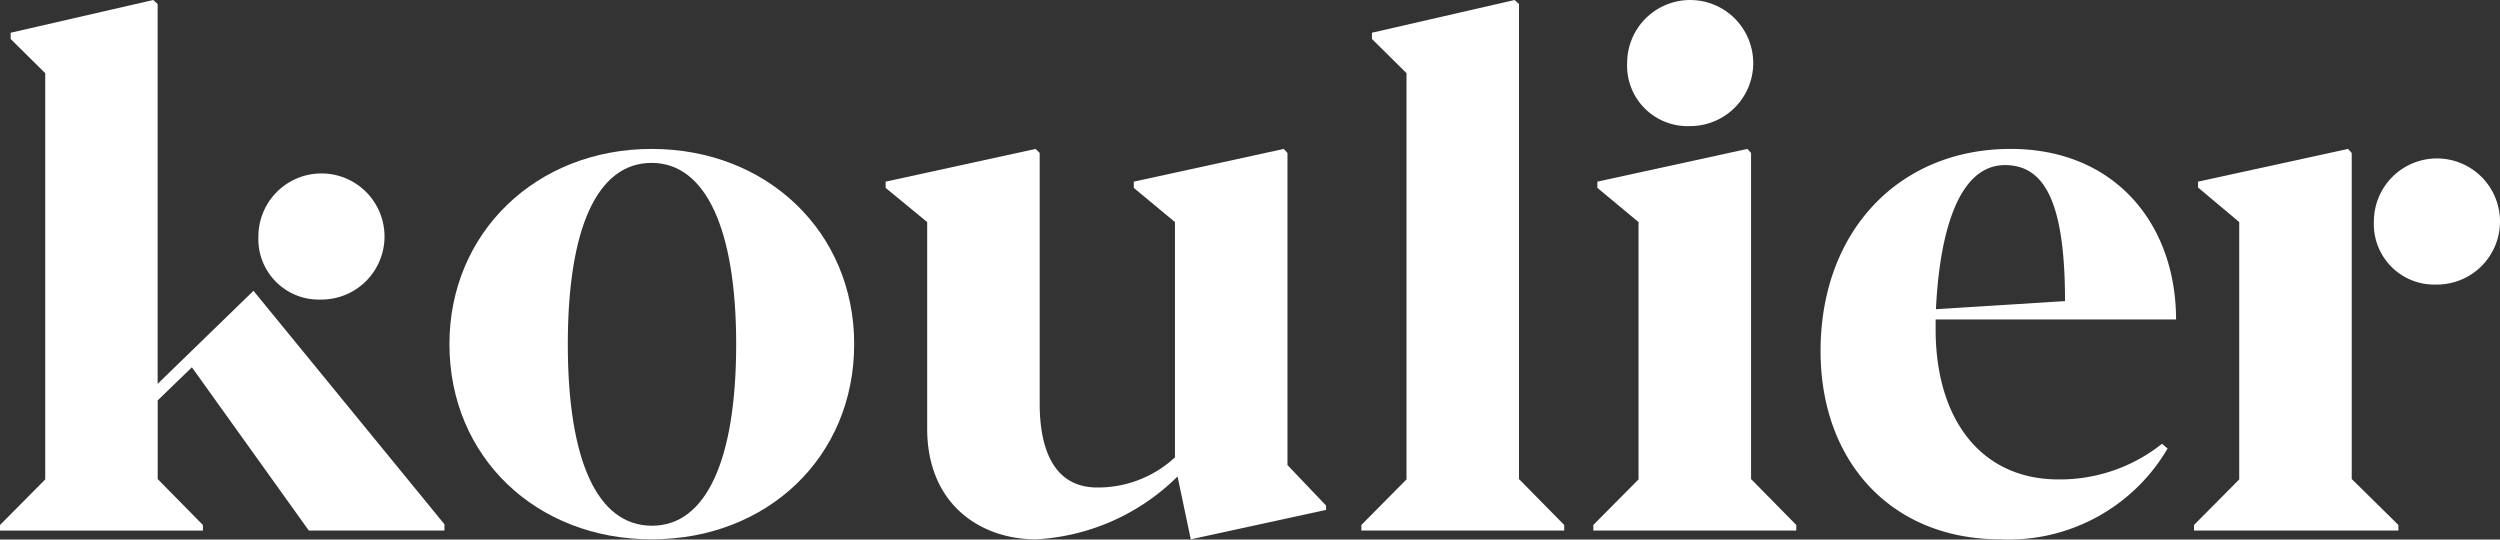
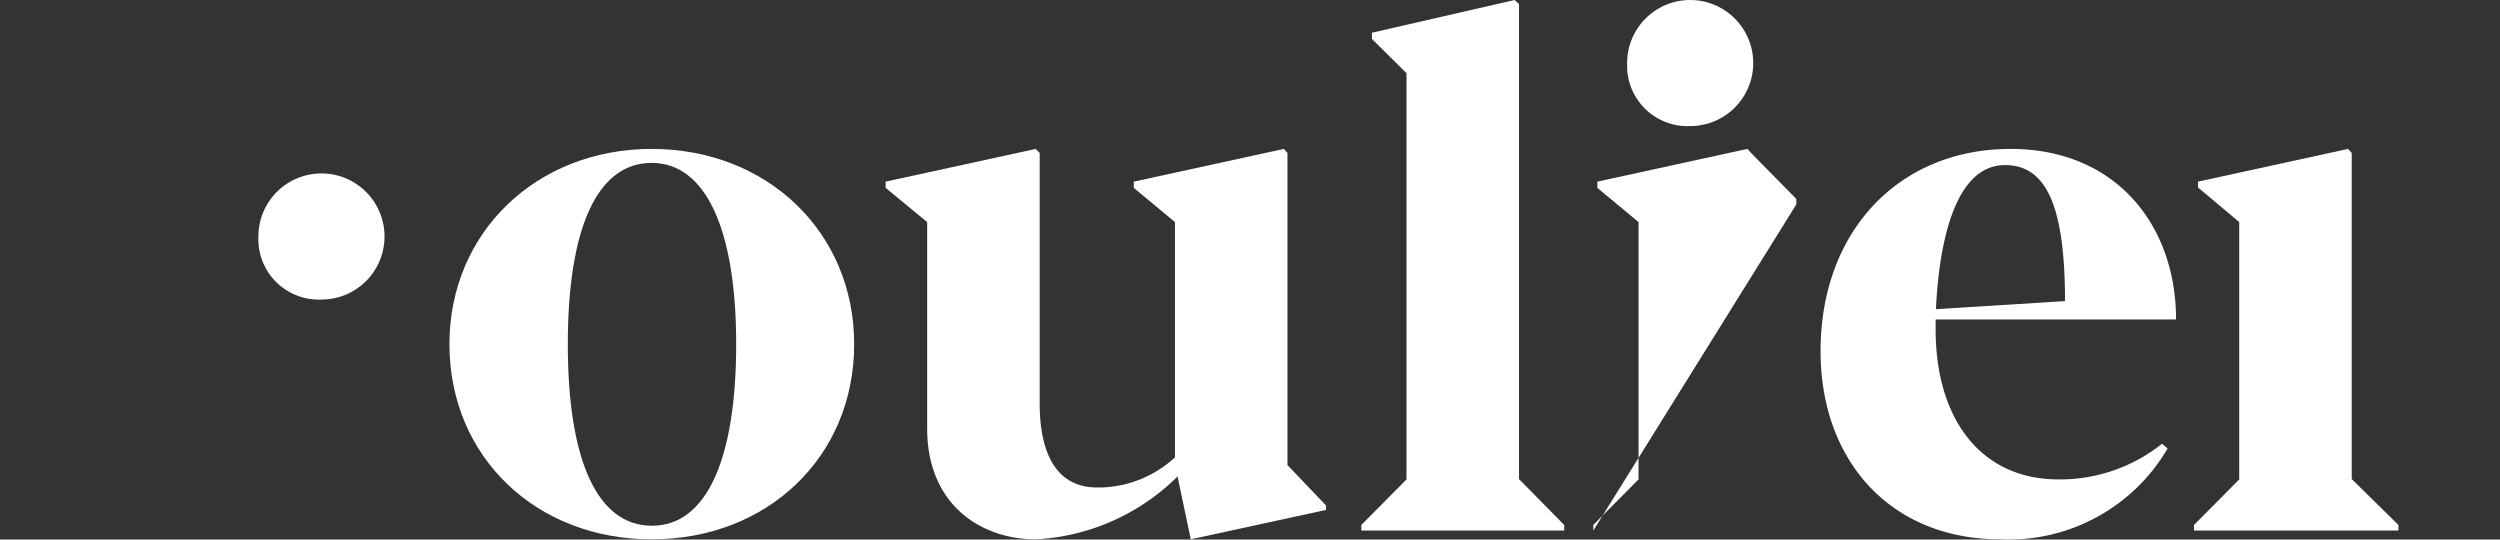
<svg xmlns="http://www.w3.org/2000/svg" viewBox="0 0 180 38.846">
  <rect x="0" y="0" width="180" height="38.846" fill="#333333" stroke="none" />
-   <path d="M170.92,15.949a4.54,4.54,0,1,1,4.541,4.539H175.42a4.351,4.351,0,0,1-4.502-4.195Q170.912,16.121,170.92,15.949Z" style="fill:#fff" />
  <path d="M169.324,24.457V11.012l-.265-.291-10.8,2.356V13.5l2.965,2.489V34.517l-3.256,3.282v.4h14.717v-.4l-3.361-3.309Z" style="fill:#fff" />
  <path d="M32.359,24.777c0-8.046,6.273-14.055,14.558-14.055,8.338,0,14.584,6.009,14.584,14.055,0,8.126-6.246,14.055-14.584,14.055C38.606,38.832,32.359,32.903,32.359,24.777Zm20.646,0c0-8.285-2.2-13.049-6.088-13.049-3.944,0-6.035,4.764-6.035,13.049,0,8.364,2.118,13.076,6.061,13.076C50.834,37.857,53.005,33.141,53.005,24.777Z" style="fill:#fff" />
  <path d="M66.757,30.865V15.989l-2.991-2.461v-.45l10.8-2.356.291.291V29.038c0,3.2.953,6.062,4.155,6.062a8.141,8.141,0,0,0,5.585-2.171V15.989l-2.964-2.461v-.45l10.8-2.356.265.291V33.485l2.779,2.912v.317l-9.741,2.118-.952-4.526a15.659,15.659,0,0,1-10.191,4.526C70.542,38.832,66.757,36.264,66.757,30.865Z" style="fill:#fff" />
  <path d="M98.017,38.197v-.4l3.251-3.28V5.268L98.78,2.806v-.45L109.05,0l.318.291v34.2l3.256,3.309v.4Z" style="fill:#fff" />
-   <path d="M114.719,38.197v-.4l3.256-3.282V15.989l-2.964-2.462v-.45l10.8-2.356.265.291V34.49l3.256,3.309v.4Z" style="fill:#fff" />
+   <path d="M114.719,38.197v-.4l3.256-3.282V15.989l-2.964-2.462v-.45l10.8-2.356.265.291l3.256,3.309v.4Z" style="fill:#fff" />
  <path d="M117.154,4.54a4.539,4.539,0,1,1,4.539,4.539h-.039a4.351,4.351,0,0,1-4.502-4.195Q117.147,4.712,117.154,4.54Z" style="fill:#fff" />
  <path d="M155.668,31.95l.4.344a13.257,13.257,0,0,1-12.044,6.538c-7.861,0-12.943-5.611-12.943-13.552,0-8.629,5.638-14.558,13.684-14.558,7.57,0,11.911,5.479,11.911,12.282h-17.31v.714c0,6.485,3.282,10.8,8.84,10.8A11.785,11.785,0,0,0,155.668,31.95ZM139.39,22.263l9.291-.583c0-6.908-1.377-9.793-4.315-9.793-4.052,0-4.82,6.988-4.979,10.376Z" style="fill:#fff" />
  <path d="M18.605,17.028a4.54,4.54,0,1,1,4.54,4.54h-.04a4.352,4.352,0,0,1-4.502-4.197h0Q18.598,17.2,18.605,17.028Z" style="fill:#fff" />
-   <path d="M19.03,21.892h0l-.78-.954-6.9,6.7V.291L11.032,0,.768,2.357v.45L3.256,5.269v29.25L0,37.801v.4H14.61v-.4l-3.256-3.309V28.827l2.462-2.382,8.417,11.752H32v-.45Z" style="fill:#fff" />
</svg>